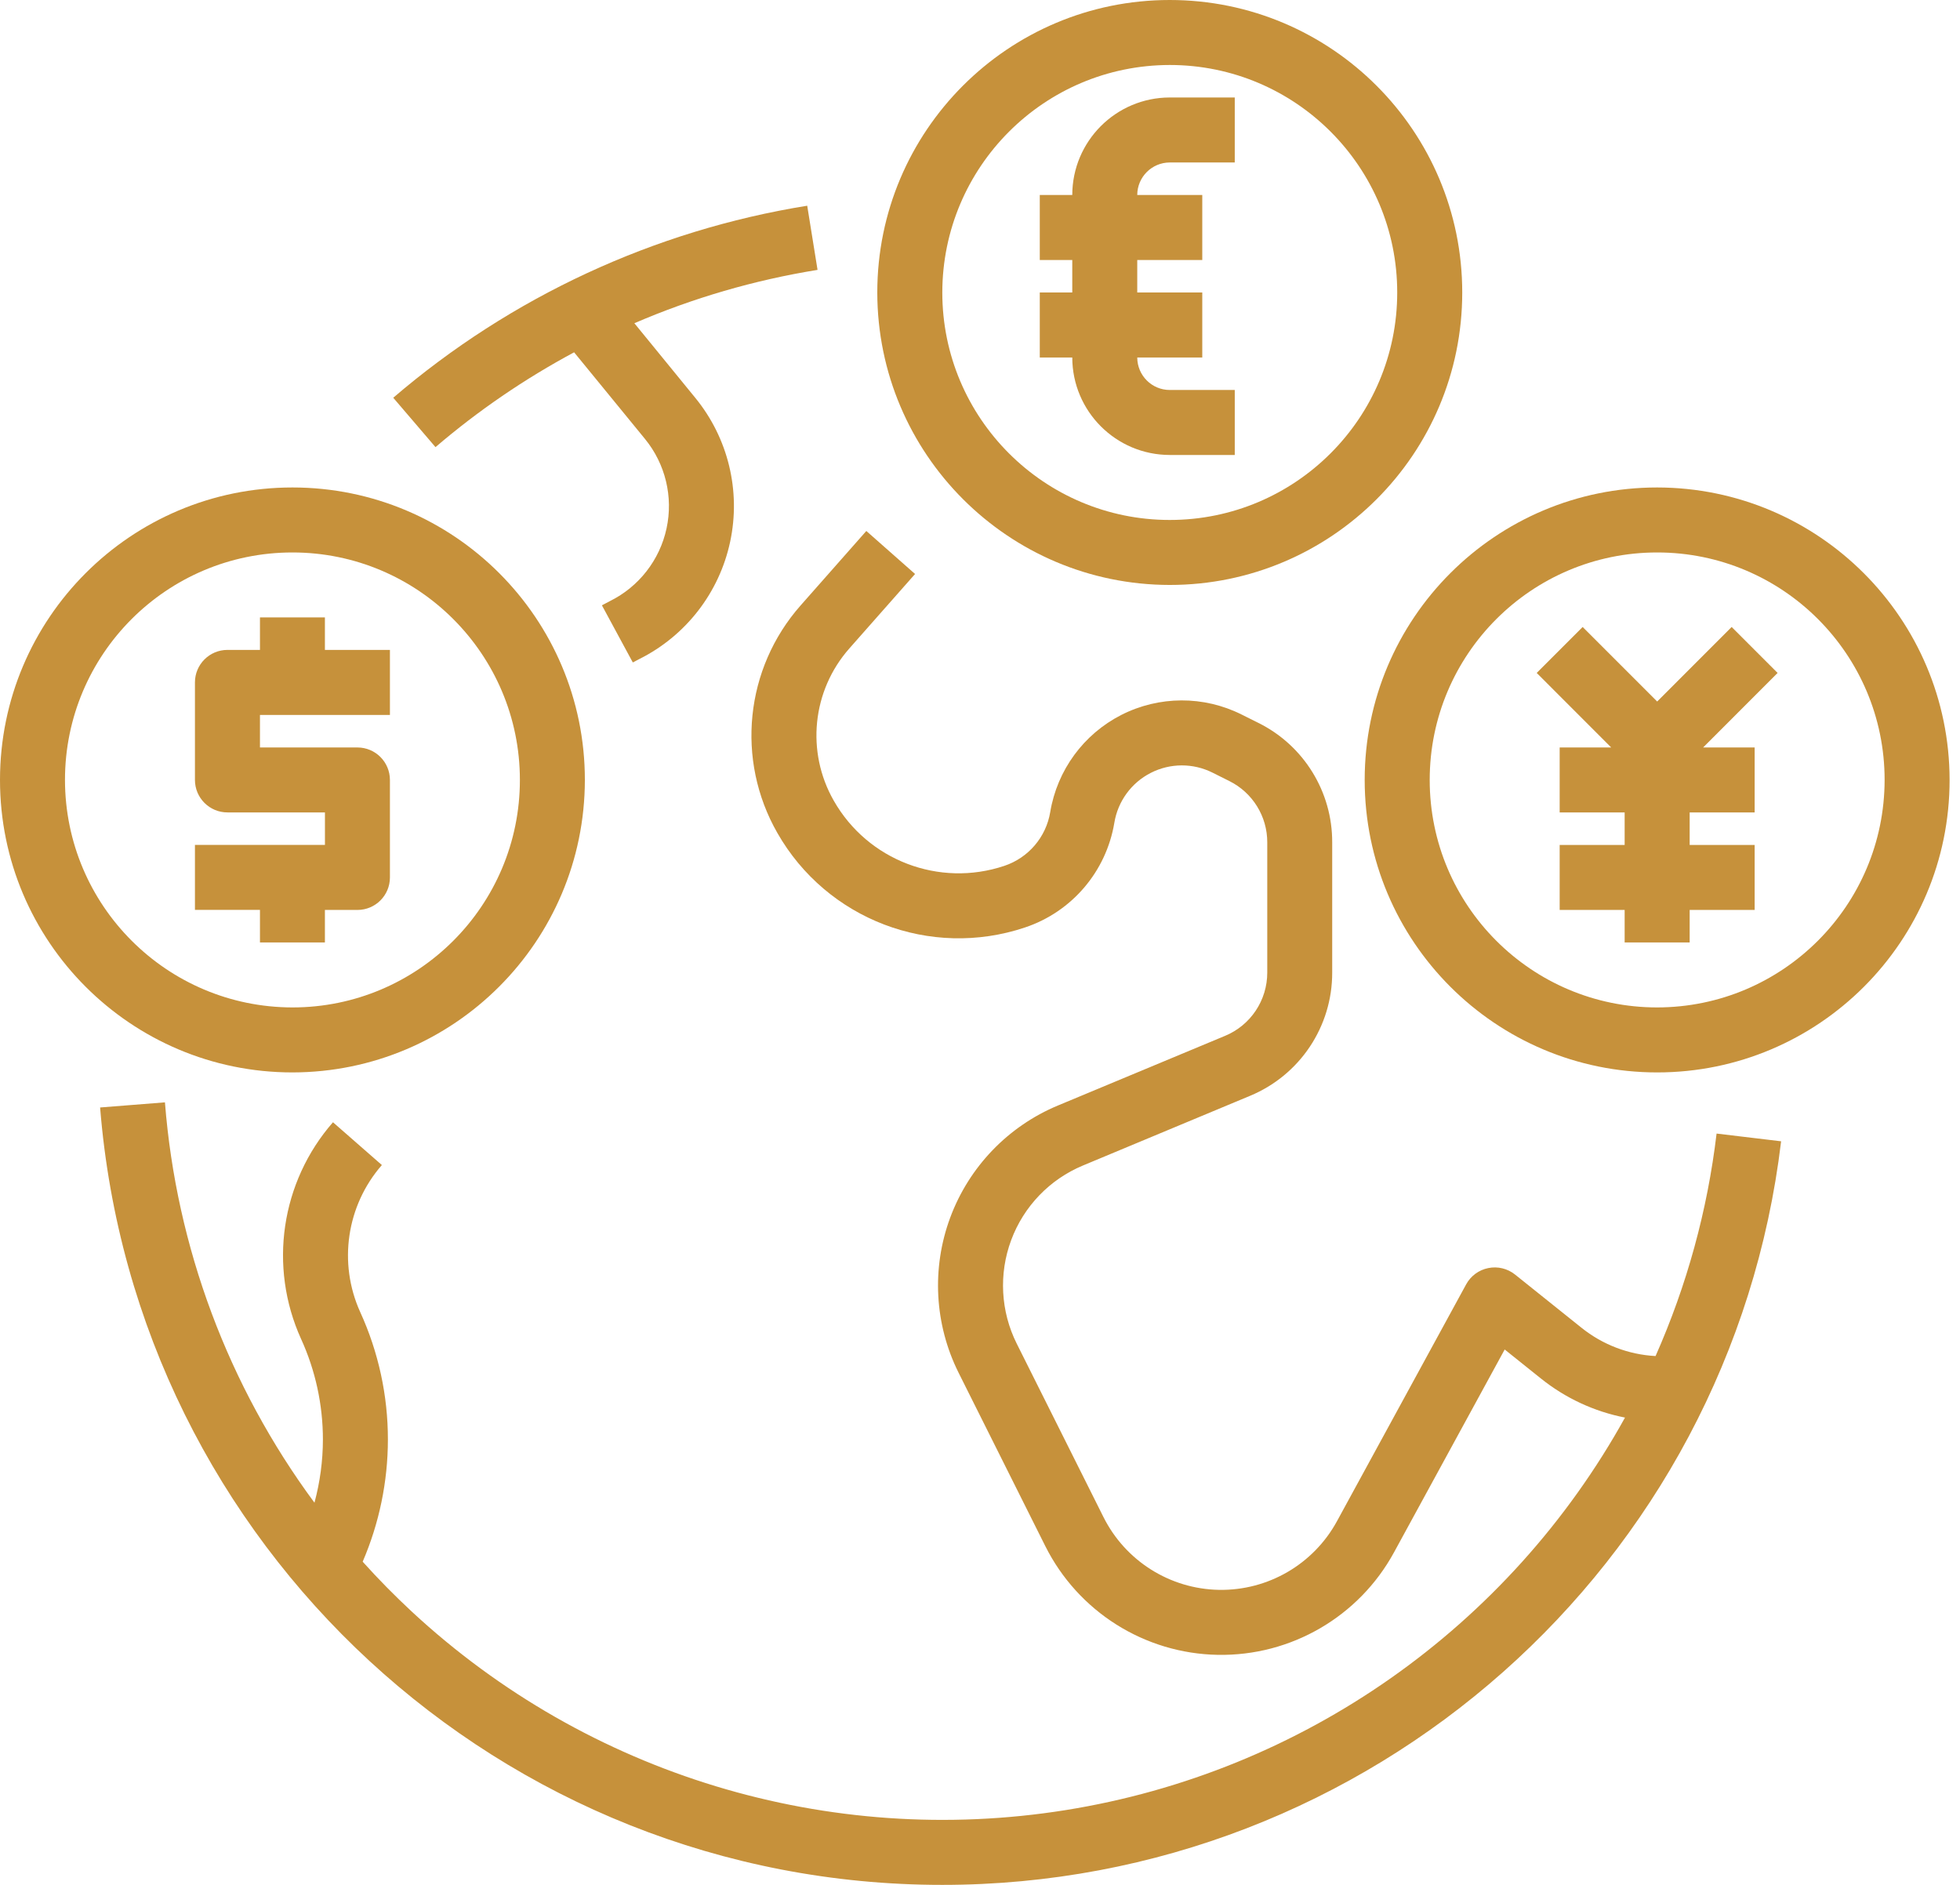
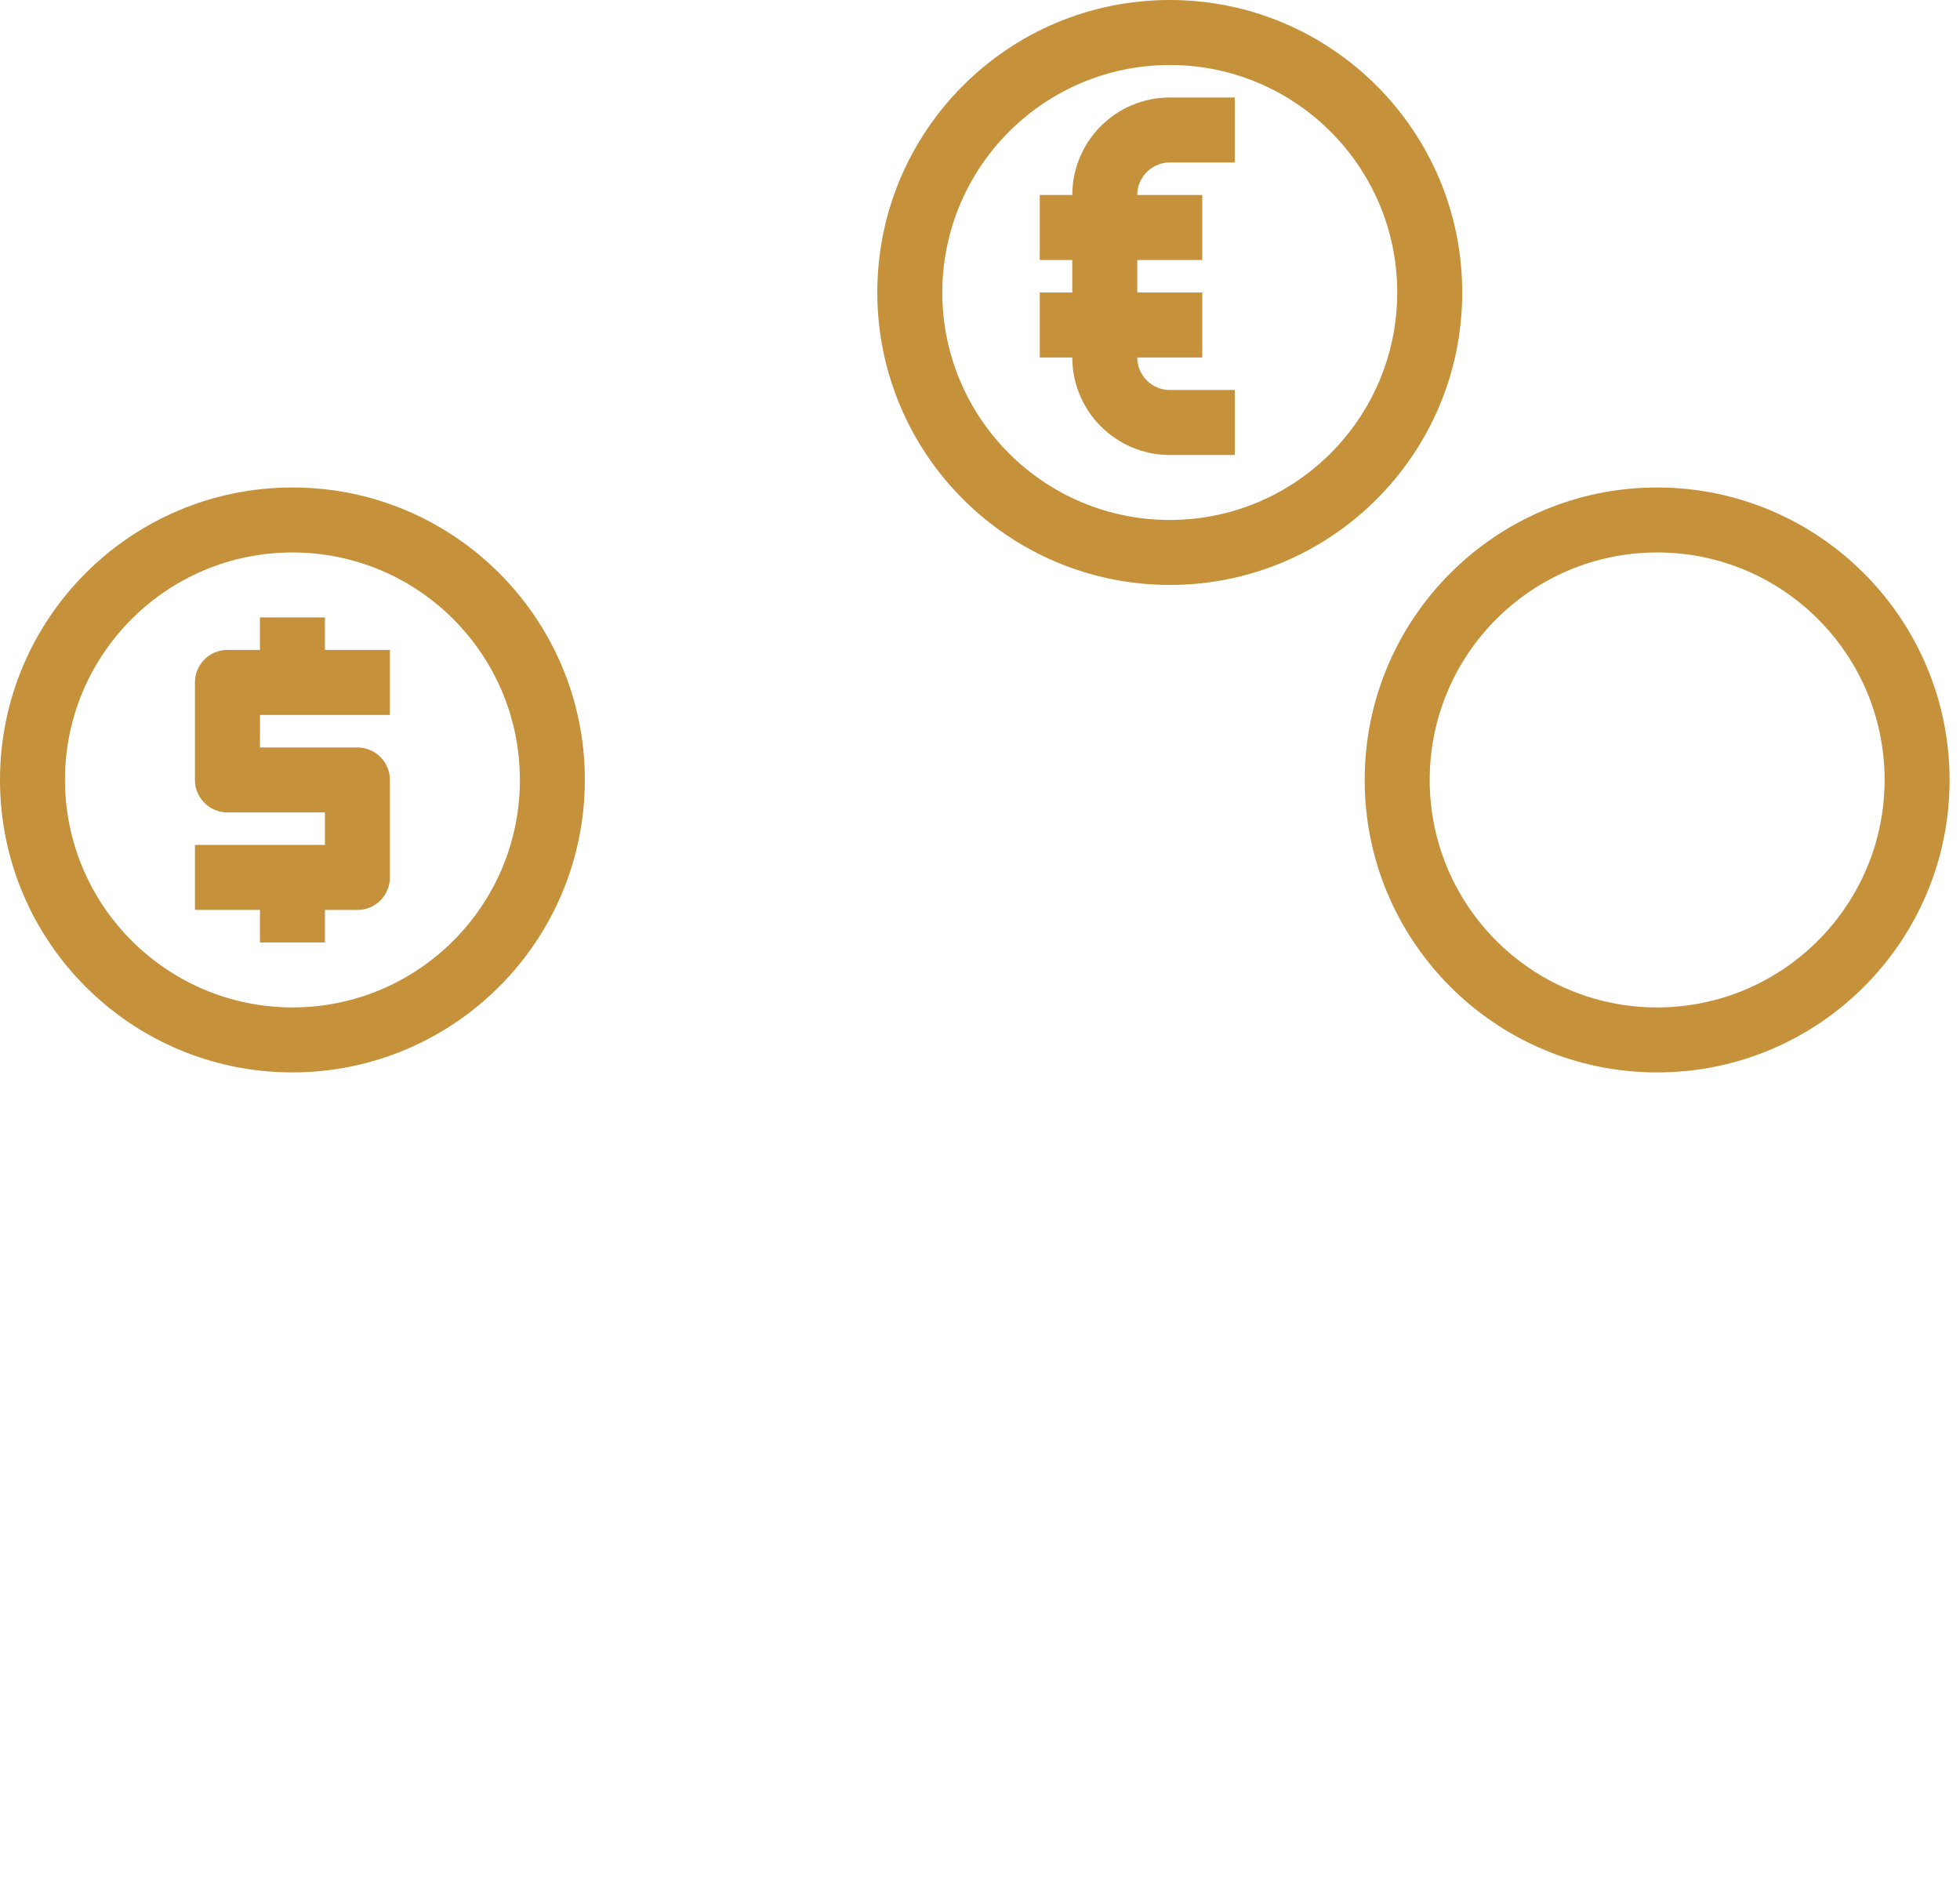
<svg xmlns="http://www.w3.org/2000/svg" width="52" height="50" viewBox="0 0 52 50">
  <g fill="none" fill-rule="evenodd">
    <g fill="#C6913B" fill-rule="nonzero">
      <g>
        <g>
          <path d="M31.034 15.517c4.285 0 7.76-3.473 7.76-7.758S35.318 0 31.033 0c-4.284 0-7.758 3.474-7.758 7.759.005 4.283 3.476 7.753 7.758 7.758zm0-13.793c3.333 0 6.035 2.702 6.035 6.035 0 3.332-2.702 6.034-6.035 6.034-3.332 0-6.034-2.702-6.034-6.034.004-3.332 2.703-6.031 6.034-6.035z" transform="translate(-307 -3802) translate(307 3802)" />
          <path d="M31.034 12.069h1.725v-1.724h-1.725c-.475 0-.861-.386-.862-.862h1.725V7.759h-1.725v-.862h1.725V5.172h-1.725c.001-.475.387-.861.862-.862h1.725V2.586h-1.725c-1.427.002-2.584 1.159-2.586 2.586h-.862v1.725h.862v.862h-.862v1.724h.862c.002 1.427 1.159 2.584 2.586 2.586zM8.62 25v-.862h.863c.476 0 .862-.386.862-.862V20.69c0-.476-.386-.862-.862-.862H6.897v-.862h3.448V17.24H8.62v-.862H6.897v.862h-.863c-.476 0-.862.386-.862.862v2.587c0 .476.386.862.862.862h2.587v.862H5.172v1.724h1.725V25H8.62z" transform="translate(-307 -3802) translate(307 3802)" />
          <path d="M15.517 20.69c0-4.285-3.473-7.759-7.758-7.759S0 16.405 0 20.69s3.474 7.758 7.759 7.758c4.283-.005 7.753-3.475 7.758-7.758zm-13.793 0c0-3.333 2.702-6.035 6.035-6.035 3.332 0 6.034 2.702 6.034 6.035 0 3.332-2.702 6.034-6.034 6.034-3.332-.004-6.031-2.703-6.035-6.034zM43.966 12.931c-4.285 0-7.76 3.474-7.76 7.759s3.475 7.758 7.76 7.758c4.284 0 7.758-3.473 7.758-7.758-.005-4.283-3.476-7.754-7.758-7.759zm0 13.793c-3.333 0-6.035-2.702-6.035-6.034 0-3.333 2.702-6.035 6.035-6.035 3.332 0 6.034 2.702 6.034 6.035-.004 3.33-2.703 6.03-6.034 6.034z" transform="translate(-307 -3802) translate(307 3802)" />
-           <path d="M45.942 16.632L43.966 18.609 41.989 16.632 40.77 17.851 42.746 19.828 41.379 19.828 41.379 21.552 43.103 21.552 43.103 22.414 41.379 22.414 41.379 24.138 43.103 24.138 43.103 25 44.828 25 44.828 24.138 46.552 24.138 46.552 22.414 44.828 22.414 44.828 21.552 46.552 21.552 46.552 19.828 45.185 19.828 47.161 17.851zM15.232 9.346l1.88 2.298c.542.663.753 1.536.572 2.373-.18.837-.733 1.547-1.5 1.927-.072.037-.144.074-.215.113l.82 1.516.175-.092c1.233-.616 2.119-1.76 2.407-3.108.289-1.348-.052-2.754-.925-3.82L16.83 8.574c1.555-.67 3.187-1.145 4.86-1.415l-.274-1.702c-4.06.655-7.86 2.417-10.983 5.094l1.121 1.31c1.132-.969 2.366-1.812 3.679-2.516zM43.923 35.972c-.717-.038-1.404-.301-1.964-.75l-1.765-1.413c-.2-.159-.459-.222-.709-.171-.25.05-.465.208-.587.432l-3.427 6.282c-.623 1.143-1.83 1.845-3.132 1.822-1.302-.024-2.483-.769-3.065-1.934l-2.3-4.598c-.427-.855-.48-1.85-.147-2.745.333-.896 1.023-1.613 1.905-1.98l4.432-1.848c1.323-.548 2.184-1.84 2.18-3.27v-3.452c.005-1.343-.754-2.573-1.957-3.17l-.445-.222c-1.006-.504-2.19-.5-3.193.01-1.002.511-1.702 1.467-1.886 2.577-.11.665-.58 1.214-1.219 1.427-1.727.578-3.623-.146-4.524-1.73-.74-1.295-.575-2.919.413-4.037l1.744-1.976-1.293-1.141-1.744 1.976c-1.476 1.672-1.724 4.097-.617 6.033 1.31 2.298 4.06 3.349 6.567 2.51 1.245-.414 2.158-1.484 2.374-2.778.093-.57.452-1.062.967-1.324.515-.263 1.124-.264 1.64-.005l.444.222c.618.307 1.008.938 1.006 1.628v3.452c.001.734-.44 1.398-1.12 1.679l-4.432 1.847c-1.323.551-2.358 1.627-2.858 2.97-.5 1.344-.42 2.835.22 4.118l2.3 4.598c.87 1.74 2.633 2.852 4.577 2.887 1.944.035 3.747-1.014 4.677-2.721l2.935-5.379.962.77c.648.52 1.413.876 2.23 1.036-3.083 5.567-8.555 9.407-14.838 10.412-6.284 1.005-12.68-.935-17.346-5.262-.457-.425-.893-.867-1.306-1.327.44-1.023.668-2.125.669-3.24.001-1.167-.25-2.321-.735-3.383-.588-1.3-.363-2.824.575-3.899L8.834 29.77c-1.384 1.584-1.715 3.83-.847 5.747.383.838.58 1.75.58 2.67-.001.566-.077 1.13-.224 1.675-2.291-3.098-3.665-6.778-3.967-10.62l-1.72.136C3.593 41.025 13.317 50 25 50c11.342 0 20.91-8.48 22.254-19.725l-1.712-.205c-.242 2.037-.788 4.026-1.619 5.902z" transform="translate(-307 -3802) translate(307 3802)" />
        </g>
      </g>
    </g>
  </g>
</svg>